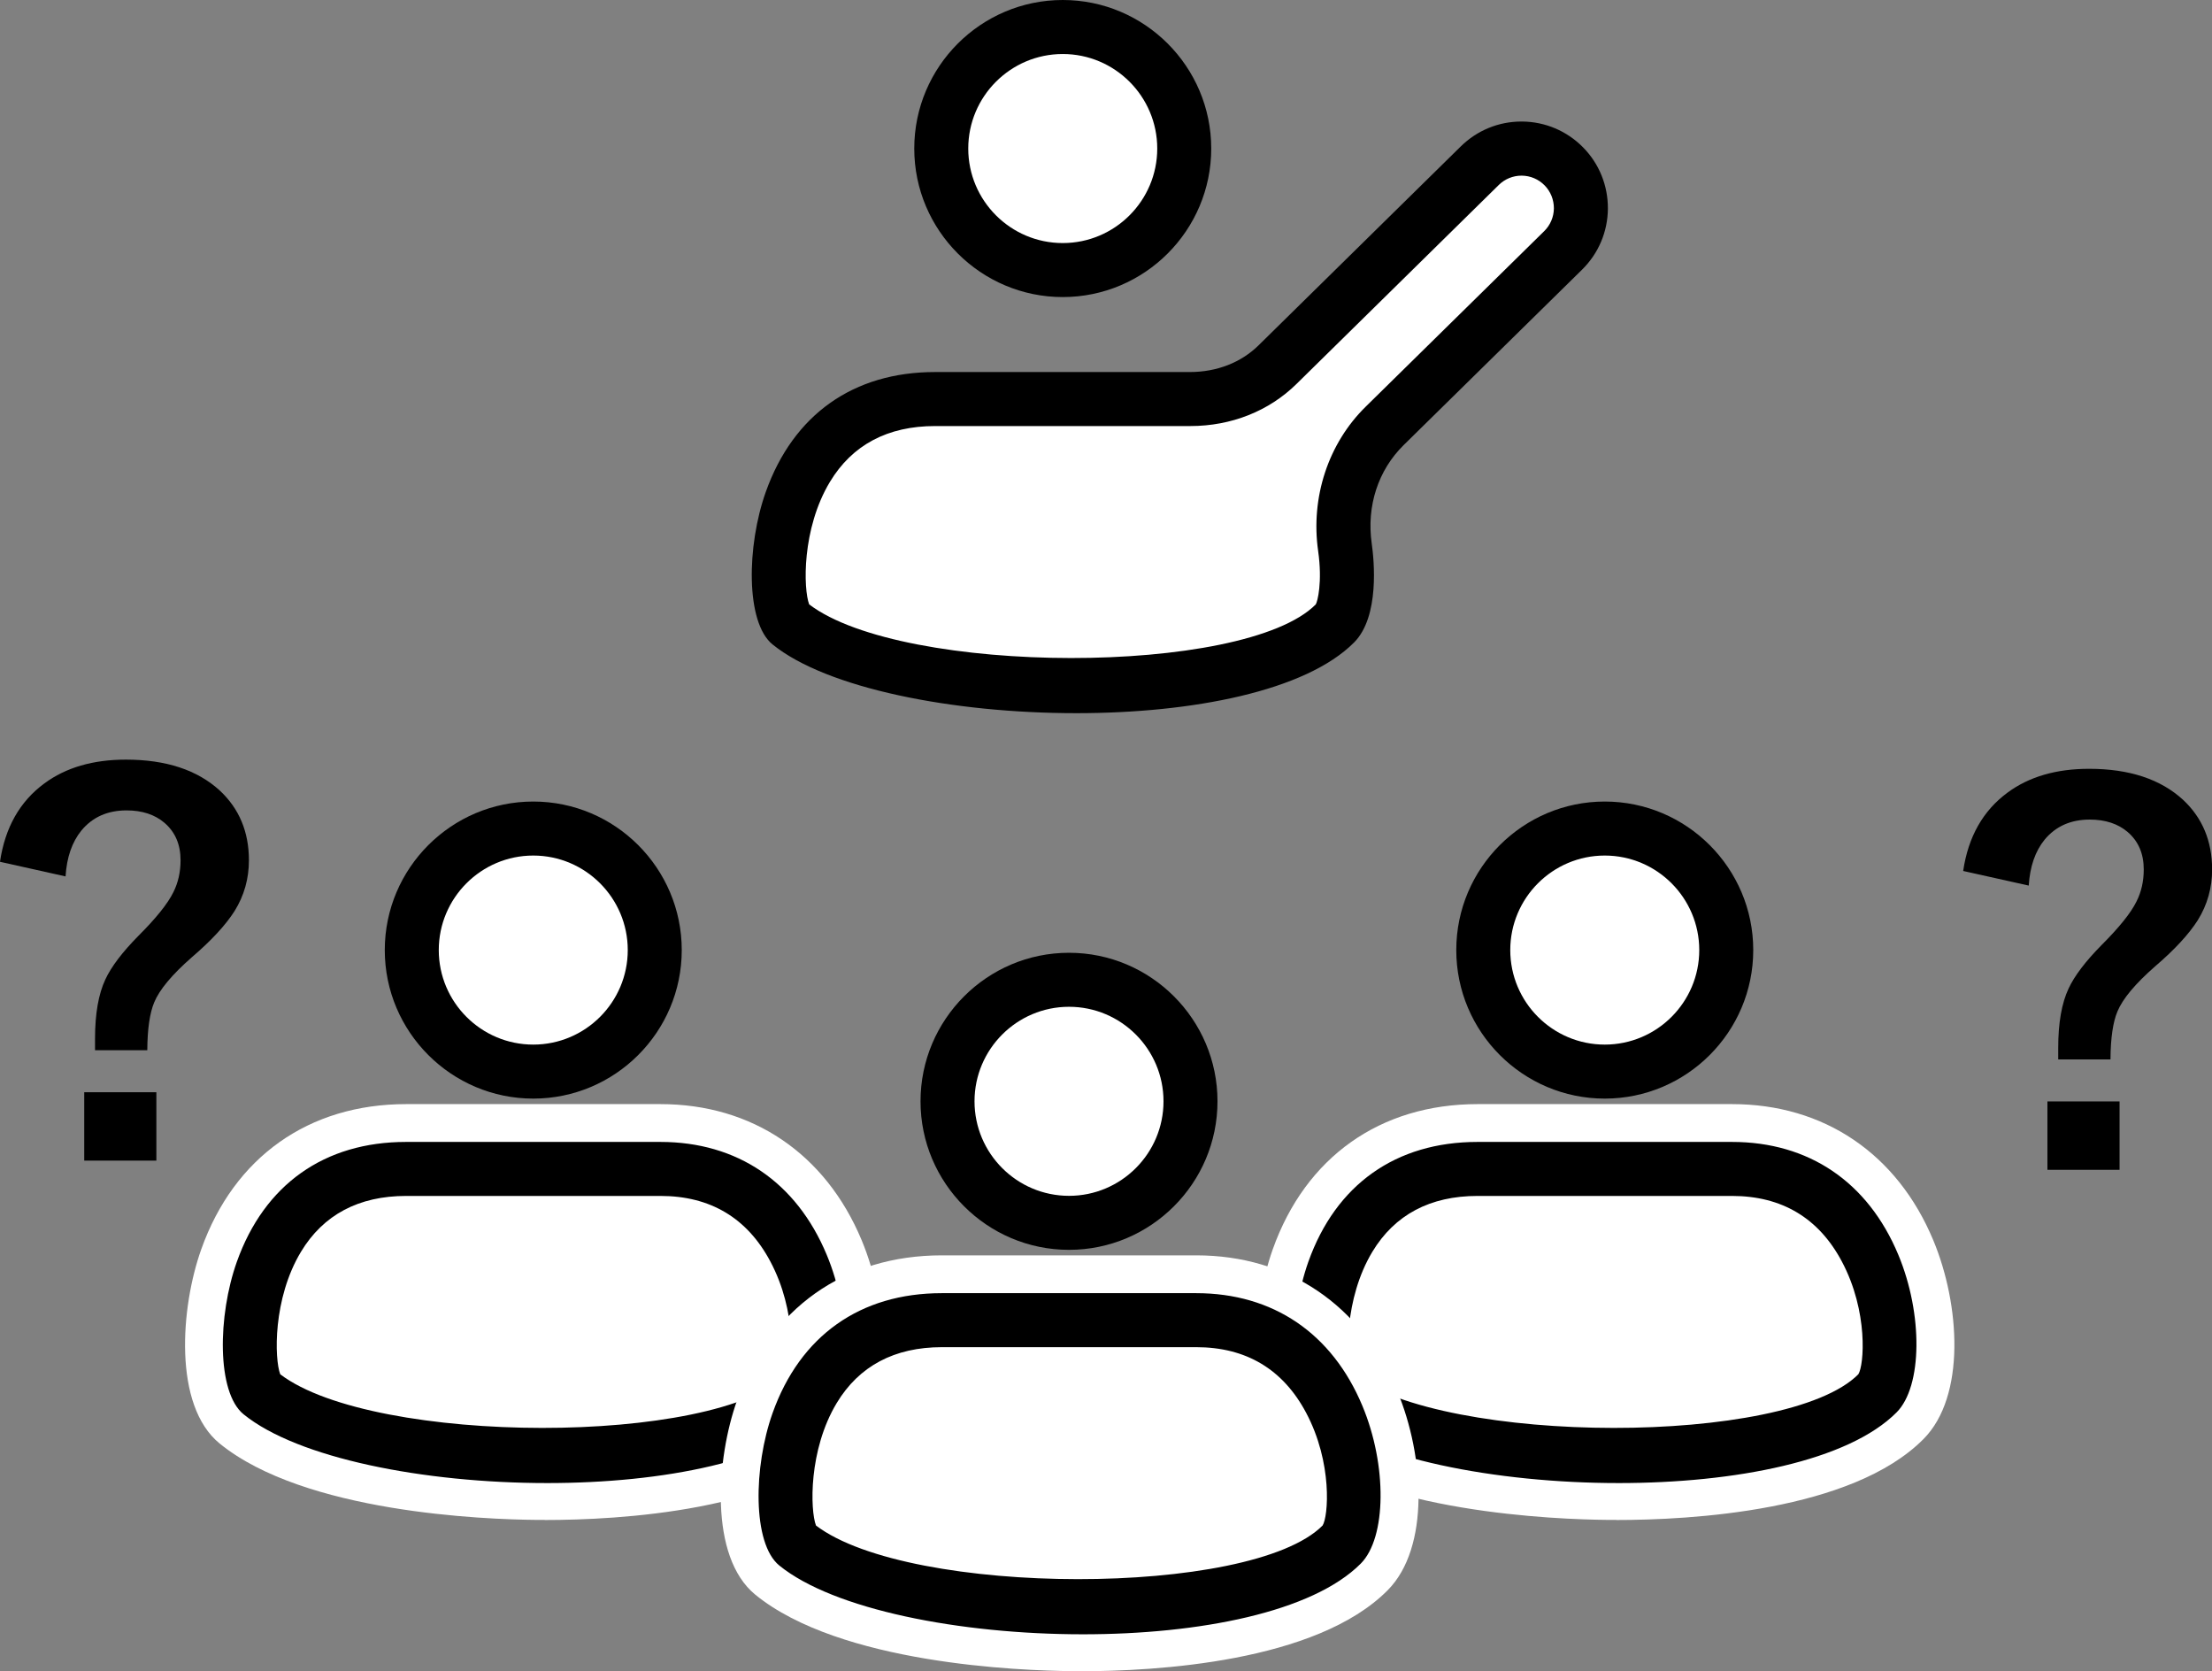
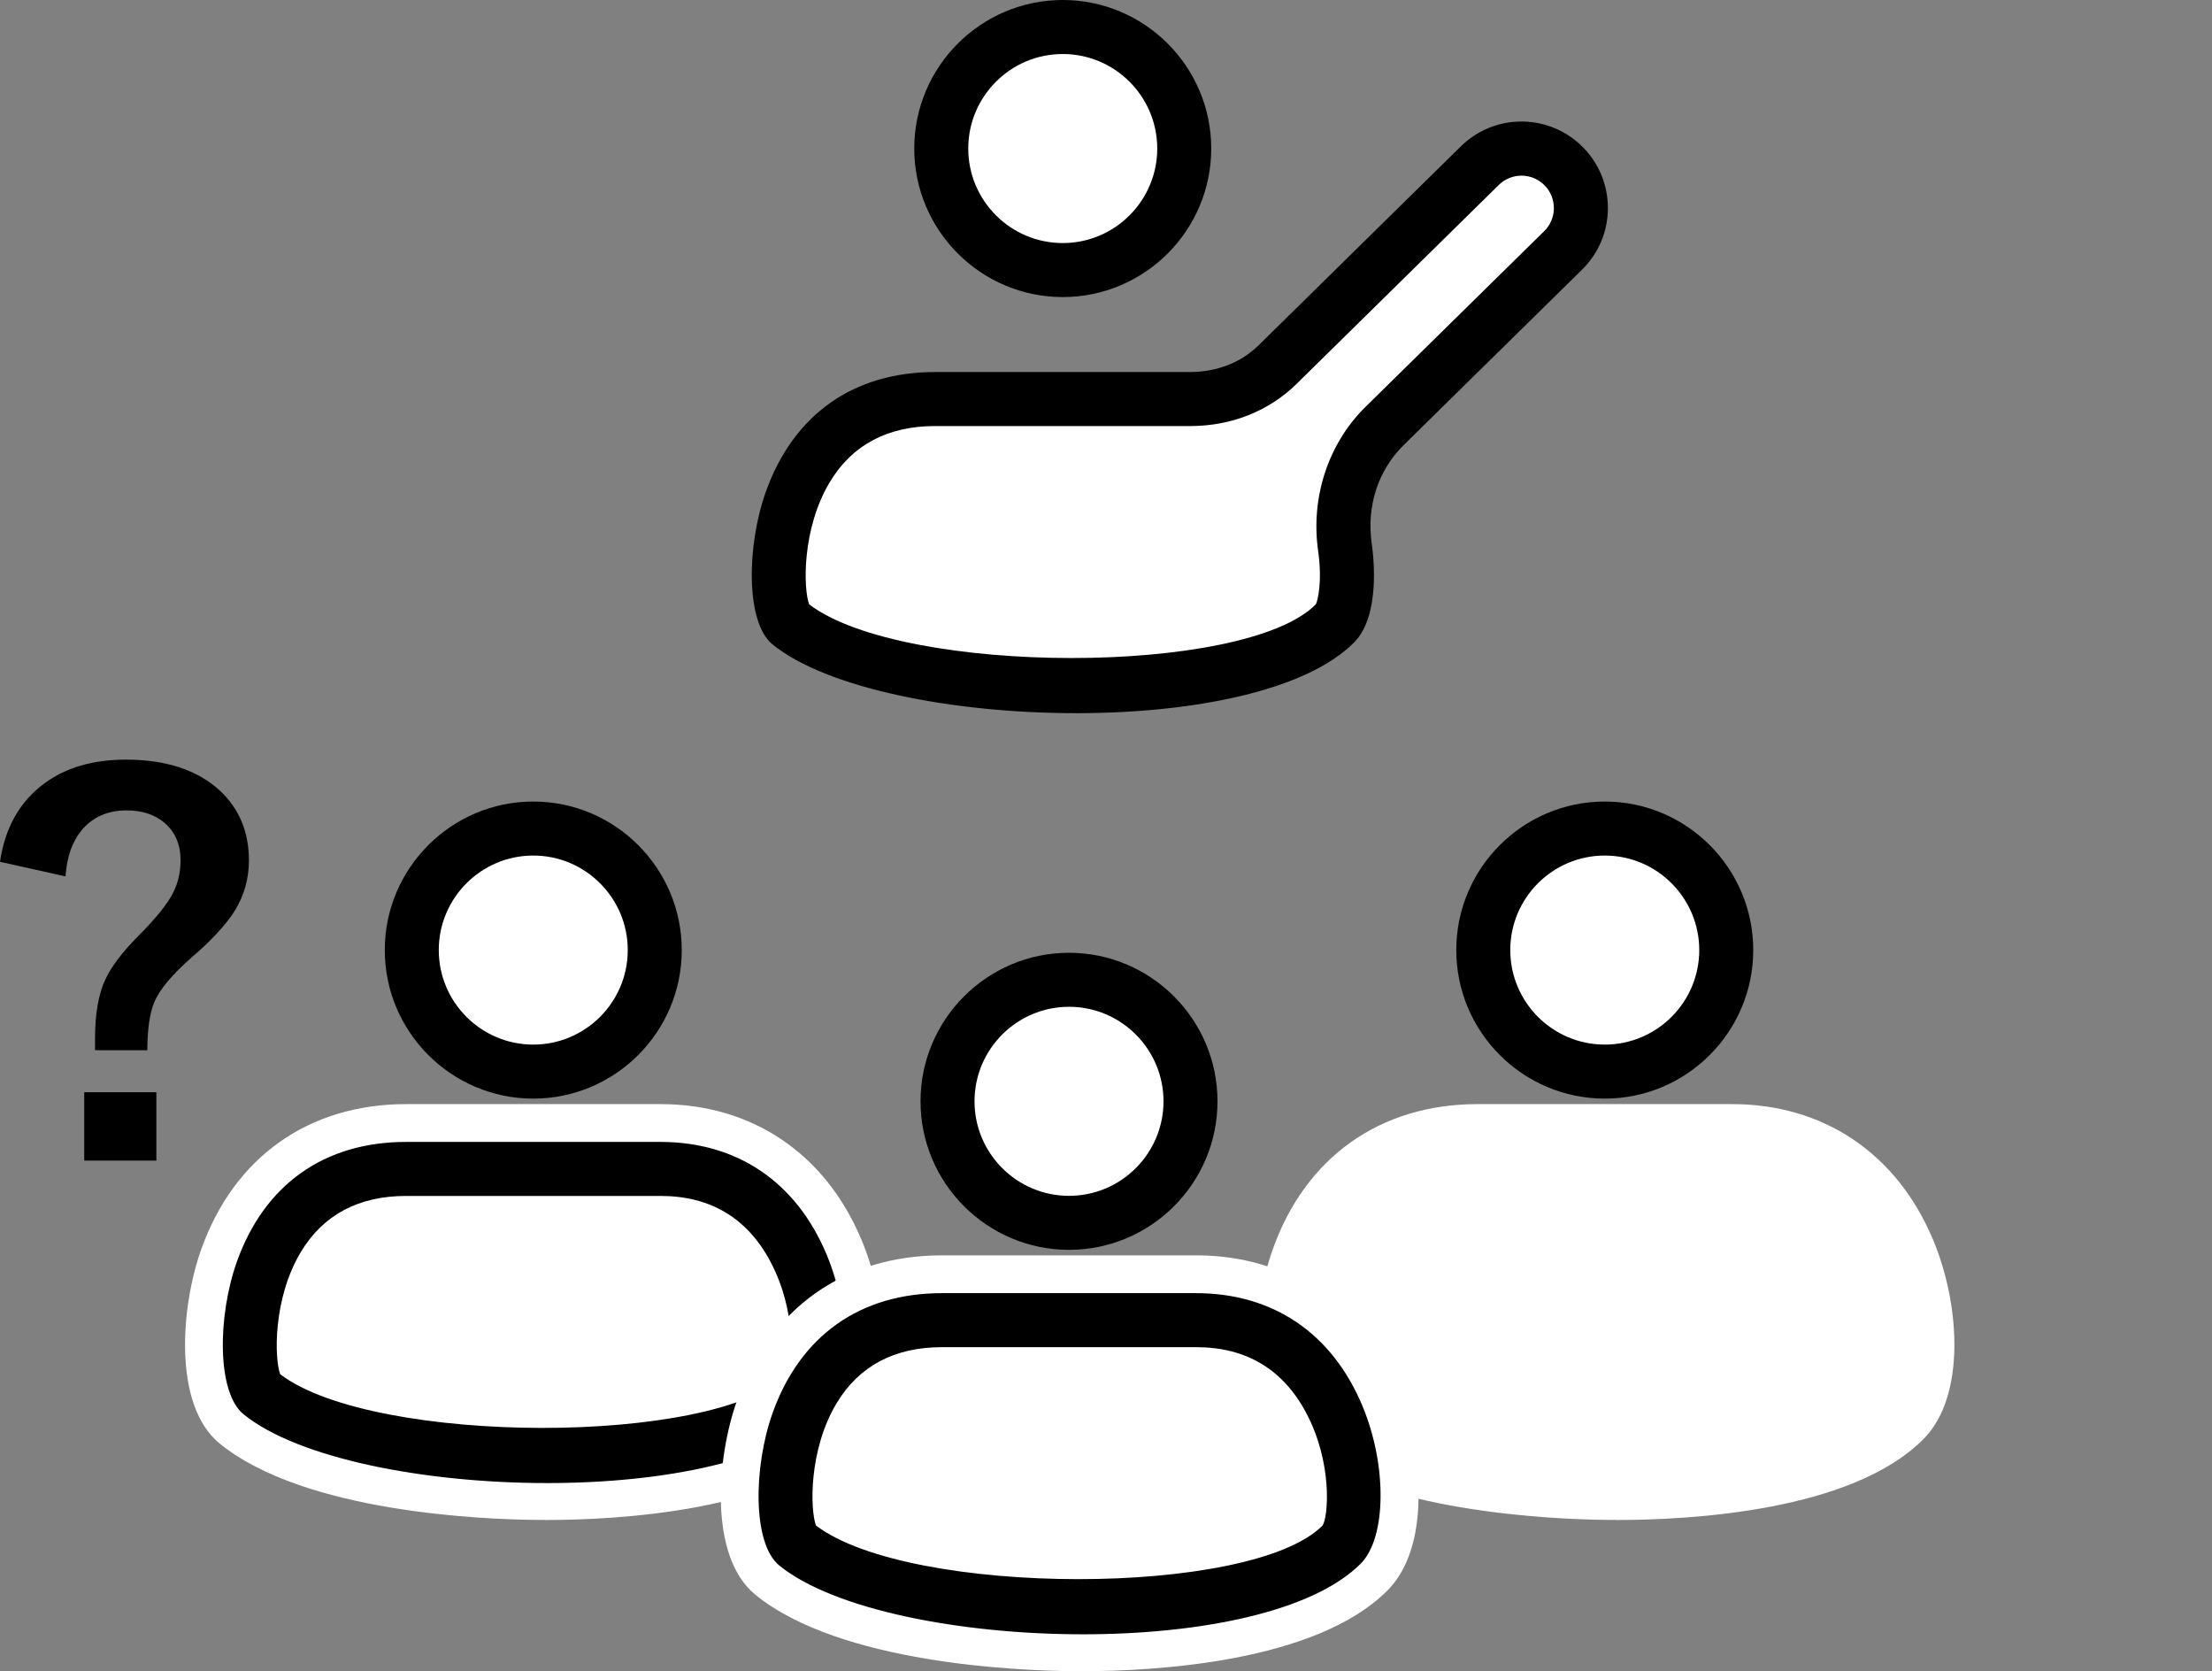
<svg xmlns="http://www.w3.org/2000/svg" id="_レイヤー_2" data-name="レイヤー 2" viewBox="0 0 204.83 154.7">
  <rect x="0" y="0" width="204.83" height="154.7" fill="#808080" stroke="none" />
  <defs>
    <style>
      .cls-1 {
        fill: #fff;
      }
    </style>
  </defs>
  <g>
    <g>
      <g>
        <circle class="cls-1" cx="49.38" cy="87.95" r="11.25" />
        <path d="m49.38,101.7c-7.58,0-13.75-6.17-13.75-13.75s6.17-13.75,13.75-13.75,13.75,6.17,13.75,13.75-6.17,13.75-13.75,13.75Zm0-22.5c-4.83,0-8.75,3.93-8.75,8.75s3.92,8.75,8.75,8.75,8.75-3.93,8.75-8.75-3.92-8.75-8.75-8.75Z" />
      </g>
      <g>
        <path class="cls-1" d="m24.13,128.97c-2.15-1.75-2.19-20.77,13.47-20.77h23.55c14.69,0,16.2,18.02,13.47,20.77-7.93,8-41.57,7.27-50.5,0Z" />
        <path class="cls-1" d="m50.44,140.7c-.26,0-.5,0-.74,0-4.9-.04-21.51-.68-29.36-7.07,0,0,0,0,0,0-4.33-3.53-3.61-12.65-1.7-17.99,3.04-8.53,9.95-13.43,18.97-13.43h23.55c8.5,0,15.29,4.59,18.63,12.6,2.49,5.97,3.02,14.45-.9,18.4-6.63,6.69-21.57,7.5-28.45,7.5Zm-21.3-15.57c8.33,4.63,34.1,4.81,40.58.17.18-1.67-.26-5.39-2.23-8.08-1.51-2.06-3.52-3.01-6.33-3.01h-23.55c-2.86,0-4.85.88-6.27,2.77-1.94,2.59-2.31,6.27-2.2,8.15Z" />
      </g>
      <g>
        <path class="cls-1" d="m24.13,128.97c-2.15-1.75-2.19-20.77,13.47-20.77h23.55c14.69,0,16.2,18.02,13.47,20.77-7.93,8-41.57,7.27-50.5,0Z" />
        <path d="m50.67,137.29c-11.42,0-23.11-2.3-28.12-6.37h0c-2.5-2.04-2.39-9.13-.62-14.11,2.55-7.16,8.11-11.1,15.67-11.1h23.55c7.12,0,12.59,3.71,15.4,10.44,2.3,5.51,2.23,12.19-.15,14.59-4.48,4.51-14.99,6.55-25.74,6.55Zm-24.72-10.07c8.67,6.59,40.31,6.65,46.91,0,.53-.81.95-5.8-1.53-10.45-2.14-4.02-5.56-6.06-10.17-6.06h-23.55c-4.39,0-7.67,1.74-9.74,5.17-2.62,4.35-2.46,9.93-1.92,11.34Zm.07.15h0Z" />
      </g>
    </g>
    <g>
      <g>
        <circle class="cls-1" cx="148.6" cy="87.95" r="11.25" />
        <path d="m148.6,101.7c-7.58,0-13.75-6.17-13.75-13.75s6.17-13.75,13.75-13.75,13.75,6.17,13.75,13.75-6.17,13.75-13.75,13.75Zm0-22.5c-4.83,0-8.75,3.93-8.75,8.75s3.92,8.75,8.75,8.75,8.75-3.93,8.75-8.75-3.92-8.75-8.75-8.75Z" />
      </g>
      <g>
        <path class="cls-1" d="m123.35,128.97c-2.15-1.75-2.19-20.77,13.47-20.77h23.55c14.69,0,16.2,18.02,13.47,20.77-7.93,8-41.57,7.27-50.5,0Z" />
        <path class="cls-1" d="m149.66,140.7c-.26,0-.5,0-.74,0-4.9-.04-21.51-.68-29.36-7.07,0,0,0,0,0,0-4.33-3.53-3.61-12.65-1.7-17.99,3.04-8.53,9.95-13.43,18.97-13.43h23.56c8.5,0,15.29,4.59,18.63,12.6,2.49,5.97,3.02,14.45-.9,18.4-6.63,6.69-21.57,7.5-28.45,7.5Zm-21.3-15.57c8.33,4.63,34.1,4.81,40.58.17.18-1.67-.26-5.39-2.23-8.08-1.51-2.06-3.52-3.01-6.33-3.01h-23.56c-2.86,0-4.85.88-6.27,2.77-1.94,2.59-2.31,6.27-2.2,8.15Z" />
      </g>
      <g>
        <path class="cls-1" d="m123.35,128.97c-2.15-1.75-2.19-20.77,13.47-20.77h23.55c14.69,0,16.2,18.02,13.47,20.77-7.93,8-41.57,7.27-50.5,0Z" />
-         <path d="m149.89,137.29c-11.42,0-23.11-2.3-28.12-6.37h0c-2.5-2.04-2.39-9.13-.62-14.11,2.55-7.16,8.11-11.1,15.67-11.1h23.56c7.12,0,12.59,3.71,15.4,10.44,2.3,5.51,2.23,12.19-.15,14.59-4.48,4.51-14.99,6.55-25.74,6.55Zm-24.72-10.07c8.67,6.59,40.31,6.65,46.91,0,.53-.81.95-5.8-1.53-10.45-2.14-4.02-5.56-6.06-10.17-6.06h-23.56c-4.39,0-7.67,1.74-9.74,5.17-2.62,4.35-2.46,9.93-1.92,11.34Zm.07.15h0Z" />
      </g>
    </g>
  </g>
  <g>
    <g>
      <circle class="cls-1" cx="98.99" cy="101.95" r="11.25" />
      <path d="m98.99,115.7c-7.58,0-13.75-6.17-13.75-13.75s6.17-13.75,13.75-13.75,13.75,6.17,13.75,13.75-6.17,13.75-13.75,13.75Zm0-22.5c-4.83,0-8.75,3.93-8.75,8.75s3.92,8.75,8.75,8.75,8.75-3.93,8.75-8.75-3.92-8.75-8.75-8.75Z" />
    </g>
    <g>
      <path class="cls-1" d="m73.74,142.97c-2.15-1.75-2.19-20.77,13.47-20.77h23.55c14.69,0,16.2,18.02,13.47,20.77-7.93,8-41.57,7.27-50.5,0Z" />
      <path class="cls-1" d="m100.05,154.7c-.26,0-.5,0-.74,0-4.9-.04-21.51-.68-29.36-7.07h0c-4.33-3.53-3.61-12.65-1.7-17.99,3.04-8.53,9.95-13.43,18.97-13.43h23.55c8.5,0,15.29,4.59,18.63,12.6,2.49,5.97,3.02,14.45-.9,18.4-6.63,6.69-21.57,7.5-28.45,7.5Zm-21.3-15.57c8.33,4.63,34.1,4.81,40.58.17.18-1.67-.26-5.39-2.23-8.08-1.51-2.06-3.52-3.01-6.33-3.01h-23.55c-2.86,0-4.85.88-6.27,2.77-1.94,2.59-2.31,6.27-2.2,8.15Z" />
    </g>
    <g>
      <path class="cls-1" d="m73.74,142.97c-2.15-1.75-2.19-20.77,13.47-20.77h23.55c14.69,0,16.2,18.02,13.47,20.77-7.93,8-41.57,7.27-50.5,0Z" />
      <path d="m100.28,151.29c-11.42,0-23.11-2.3-28.12-6.37h0c-2.5-2.04-2.39-9.13-.62-14.11,2.55-7.16,8.11-11.1,15.67-11.1h23.55c7.12,0,12.59,3.71,15.4,10.44,2.3,5.51,2.23,12.19-.15,14.59-4.48,4.51-14.99,6.55-25.74,6.55Zm-24.72-10.07c8.67,6.59,40.31,6.65,46.91,0,.53-.81.95-5.8-1.53-10.45-2.14-4.02-5.56-6.06-10.17-6.06h-23.55c-4.39,0-7.67,1.74-9.74,5.17-2.62,4.35-2.46,9.93-1.92,11.34Zm.07.15h0Z" />
    </g>
  </g>
  <g>
    <circle class="cls-1" cx="98.41" cy="13.75" r="11.25" />
    <path d="m98.41,27.5c-7.58,0-13.75-6.17-13.75-13.75S90.83,0,98.41,0s13.75,6.17,13.75,13.75-6.17,13.75-13.75,13.75Zm0-22.5c-4.83,0-8.75,3.93-8.75,8.75s3.92,8.75,8.75,8.75,8.75-3.93,8.75-8.75-3.92-8.75-8.75-8.75Z" />
  </g>
  <g>
    <path class="cls-1" d="m144.8,15.39h0c-2.13-2.17-5.61-2.19-7.78-.06l-18.73,18.42c-2.16,2.12-5.08,3.2-8.11,3.19-.02,0-.03,0-.05,0h-23.55c-15.66,0-15.62,19.02-13.47,20.77,8.93,7.27,42.57,8,50.5,0,.95-.96,1.39-3.78.92-7.05-.59-4.13.71-8.31,3.68-11.24l16.52-16.24c2.17-2.13,2.19-5.61.06-7.78Z" />
    <path d="m99.65,66.02c-11.42,0-23.11-2.3-28.12-6.37-2.5-2.04-2.39-9.13-.62-14.11,2.55-7.16,8.11-11.1,15.67-11.1h23.59c2.51,0,4.75-.88,6.37-2.47l18.73-18.42c1.51-1.48,3.5-2.3,5.61-2.3.02,0,.05,0,.07,0,2.14.02,4.14.87,5.64,2.39s2.31,3.54,2.3,5.68c-.02,2.14-.87,4.14-2.39,5.64l-16.52,16.24c-2.37,2.33-3.45,5.65-2.96,9.11.22,1.54.75,6.77-1.63,9.16-4.48,4.51-14.99,6.55-25.74,6.55Zm-24.72-10.07c8.67,6.59,40.31,6.65,46.91,0,.16-.26.63-2.05.22-4.94-.71-4.97.94-9.97,4.41-13.37l16.52-16.24c.57-.56.89-1.31.9-2.11,0-.8-.3-1.56-.86-2.13-.56-.57-1.31-.89-2.11-.9h-.03c-.79,0-1.54.31-2.1.86l-18.73,18.42c-2.56,2.52-6.05,3.9-9.83,3.9h-23.64c-4.39,0-7.67,1.74-9.74,5.17-2.62,4.35-2.46,9.93-1.92,11.34Zm.07.15h0Z" />
  </g>
-   <path d="m181.79,80.62c.47-3.17,1.84-5.58,4.11-7.25,1.99-1.47,4.51-2.2,7.55-2.2,3.72,0,6.62.96,8.7,2.87,1.79,1.67,2.69,3.82,2.69,6.45,0,1.7-.44,3.27-1.33,4.7-.83,1.3-2.14,2.72-3.95,4.27-1.84,1.61-3,3-3.49,4.18-.41.98-.63,2.46-.64,4.43h-4.84v-1.08c0-2.29.32-4.12.96-5.48.55-1.18,1.57-2.52,3.05-4.02,1.64-1.64,2.72-2.98,3.24-4.04.44-.87.67-1.86.67-2.96,0-1.47-.5-2.62-1.49-3.47-.89-.76-2.06-1.15-3.51-1.15-1.76,0-3.15.62-4.18,1.86-.87,1.07-1.36,2.49-1.47,4.25l-6.06-1.35Zm14.48,21.34v6.33h-6.68v-6.33h6.68Z" />
  <path d="m0,79.77c.47-3.17,1.84-5.58,4.11-7.25,1.99-1.47,4.51-2.2,7.55-2.2,3.72,0,6.62.96,8.7,2.87,1.79,1.67,2.69,3.82,2.69,6.45,0,1.7-.44,3.27-1.33,4.7-.83,1.3-2.14,2.72-3.95,4.27-1.84,1.61-3,3-3.49,4.18-.41.98-.63,2.46-.64,4.43h-4.84v-1.08c0-2.29.32-4.12.96-5.48.55-1.18,1.57-2.52,3.05-4.02,1.64-1.64,2.72-2.98,3.24-4.04.44-.87.67-1.86.67-2.96,0-1.47-.5-2.62-1.49-3.47-.89-.76-2.06-1.15-3.51-1.15-1.76,0-3.15.62-4.18,1.86-.87,1.07-1.36,2.49-1.47,4.25l-6.06-1.35Zm14.48,21.34v6.33h-6.68v-6.33h6.68Z" />
</svg>